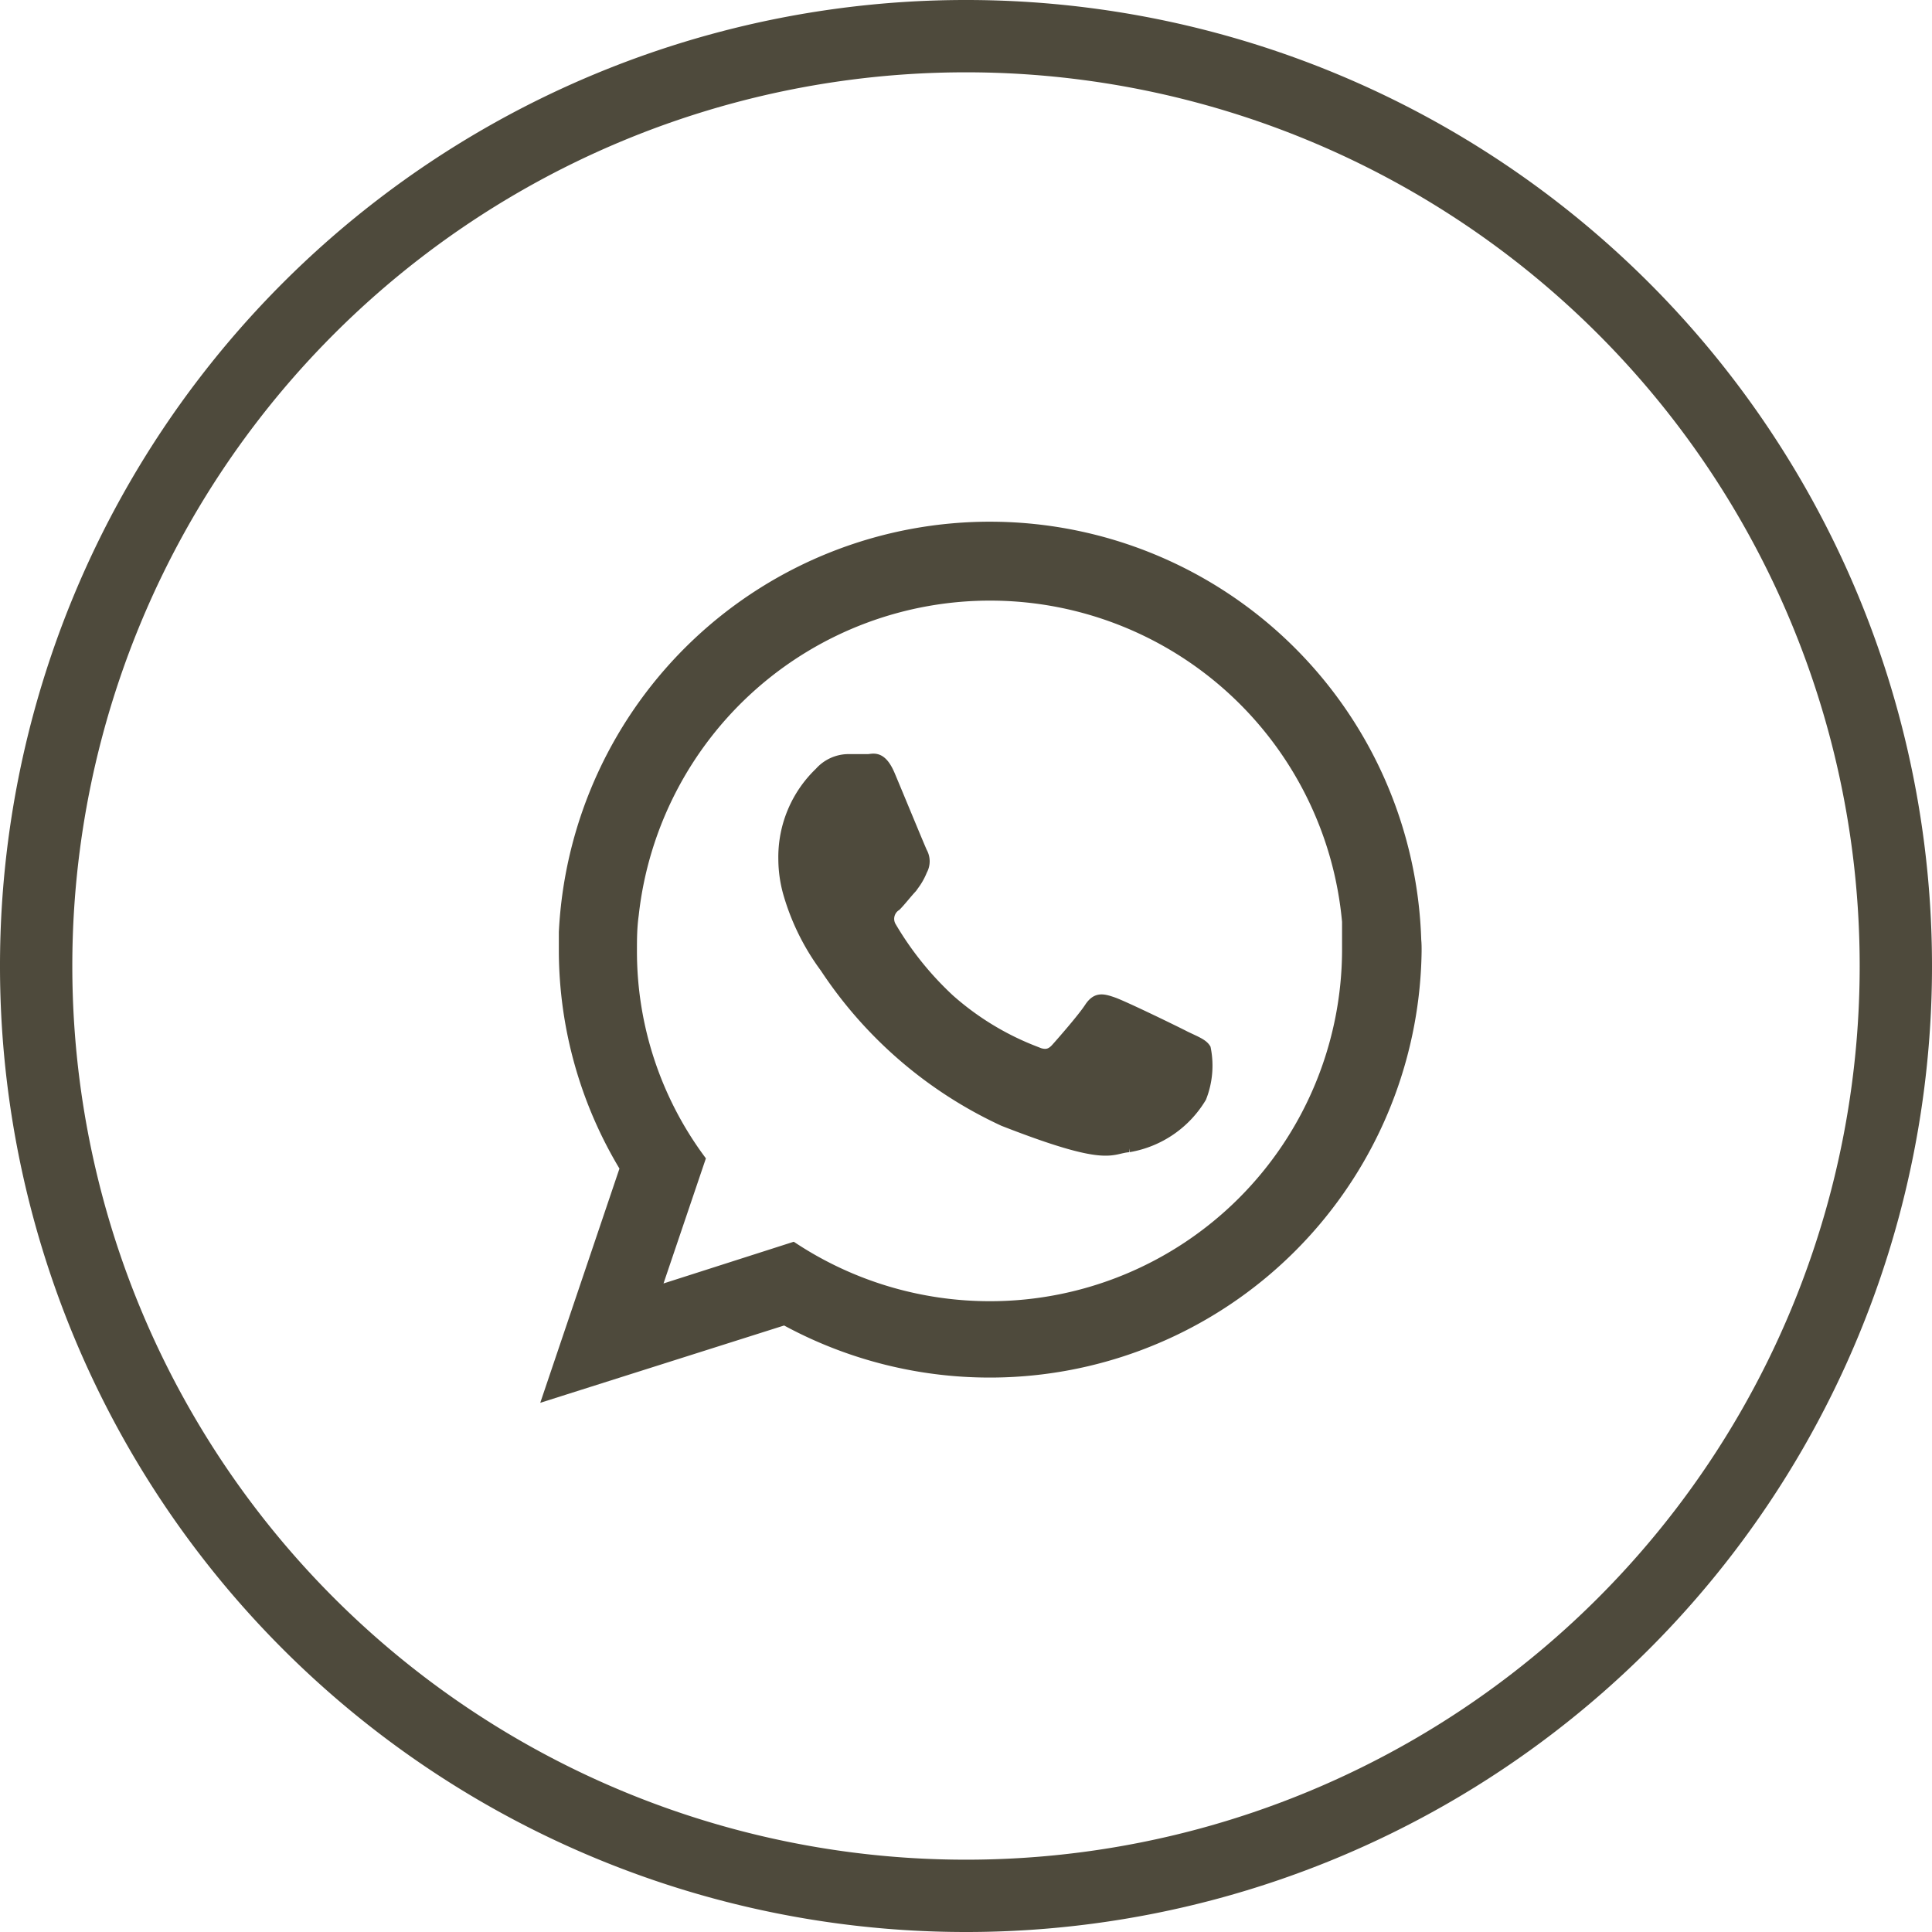
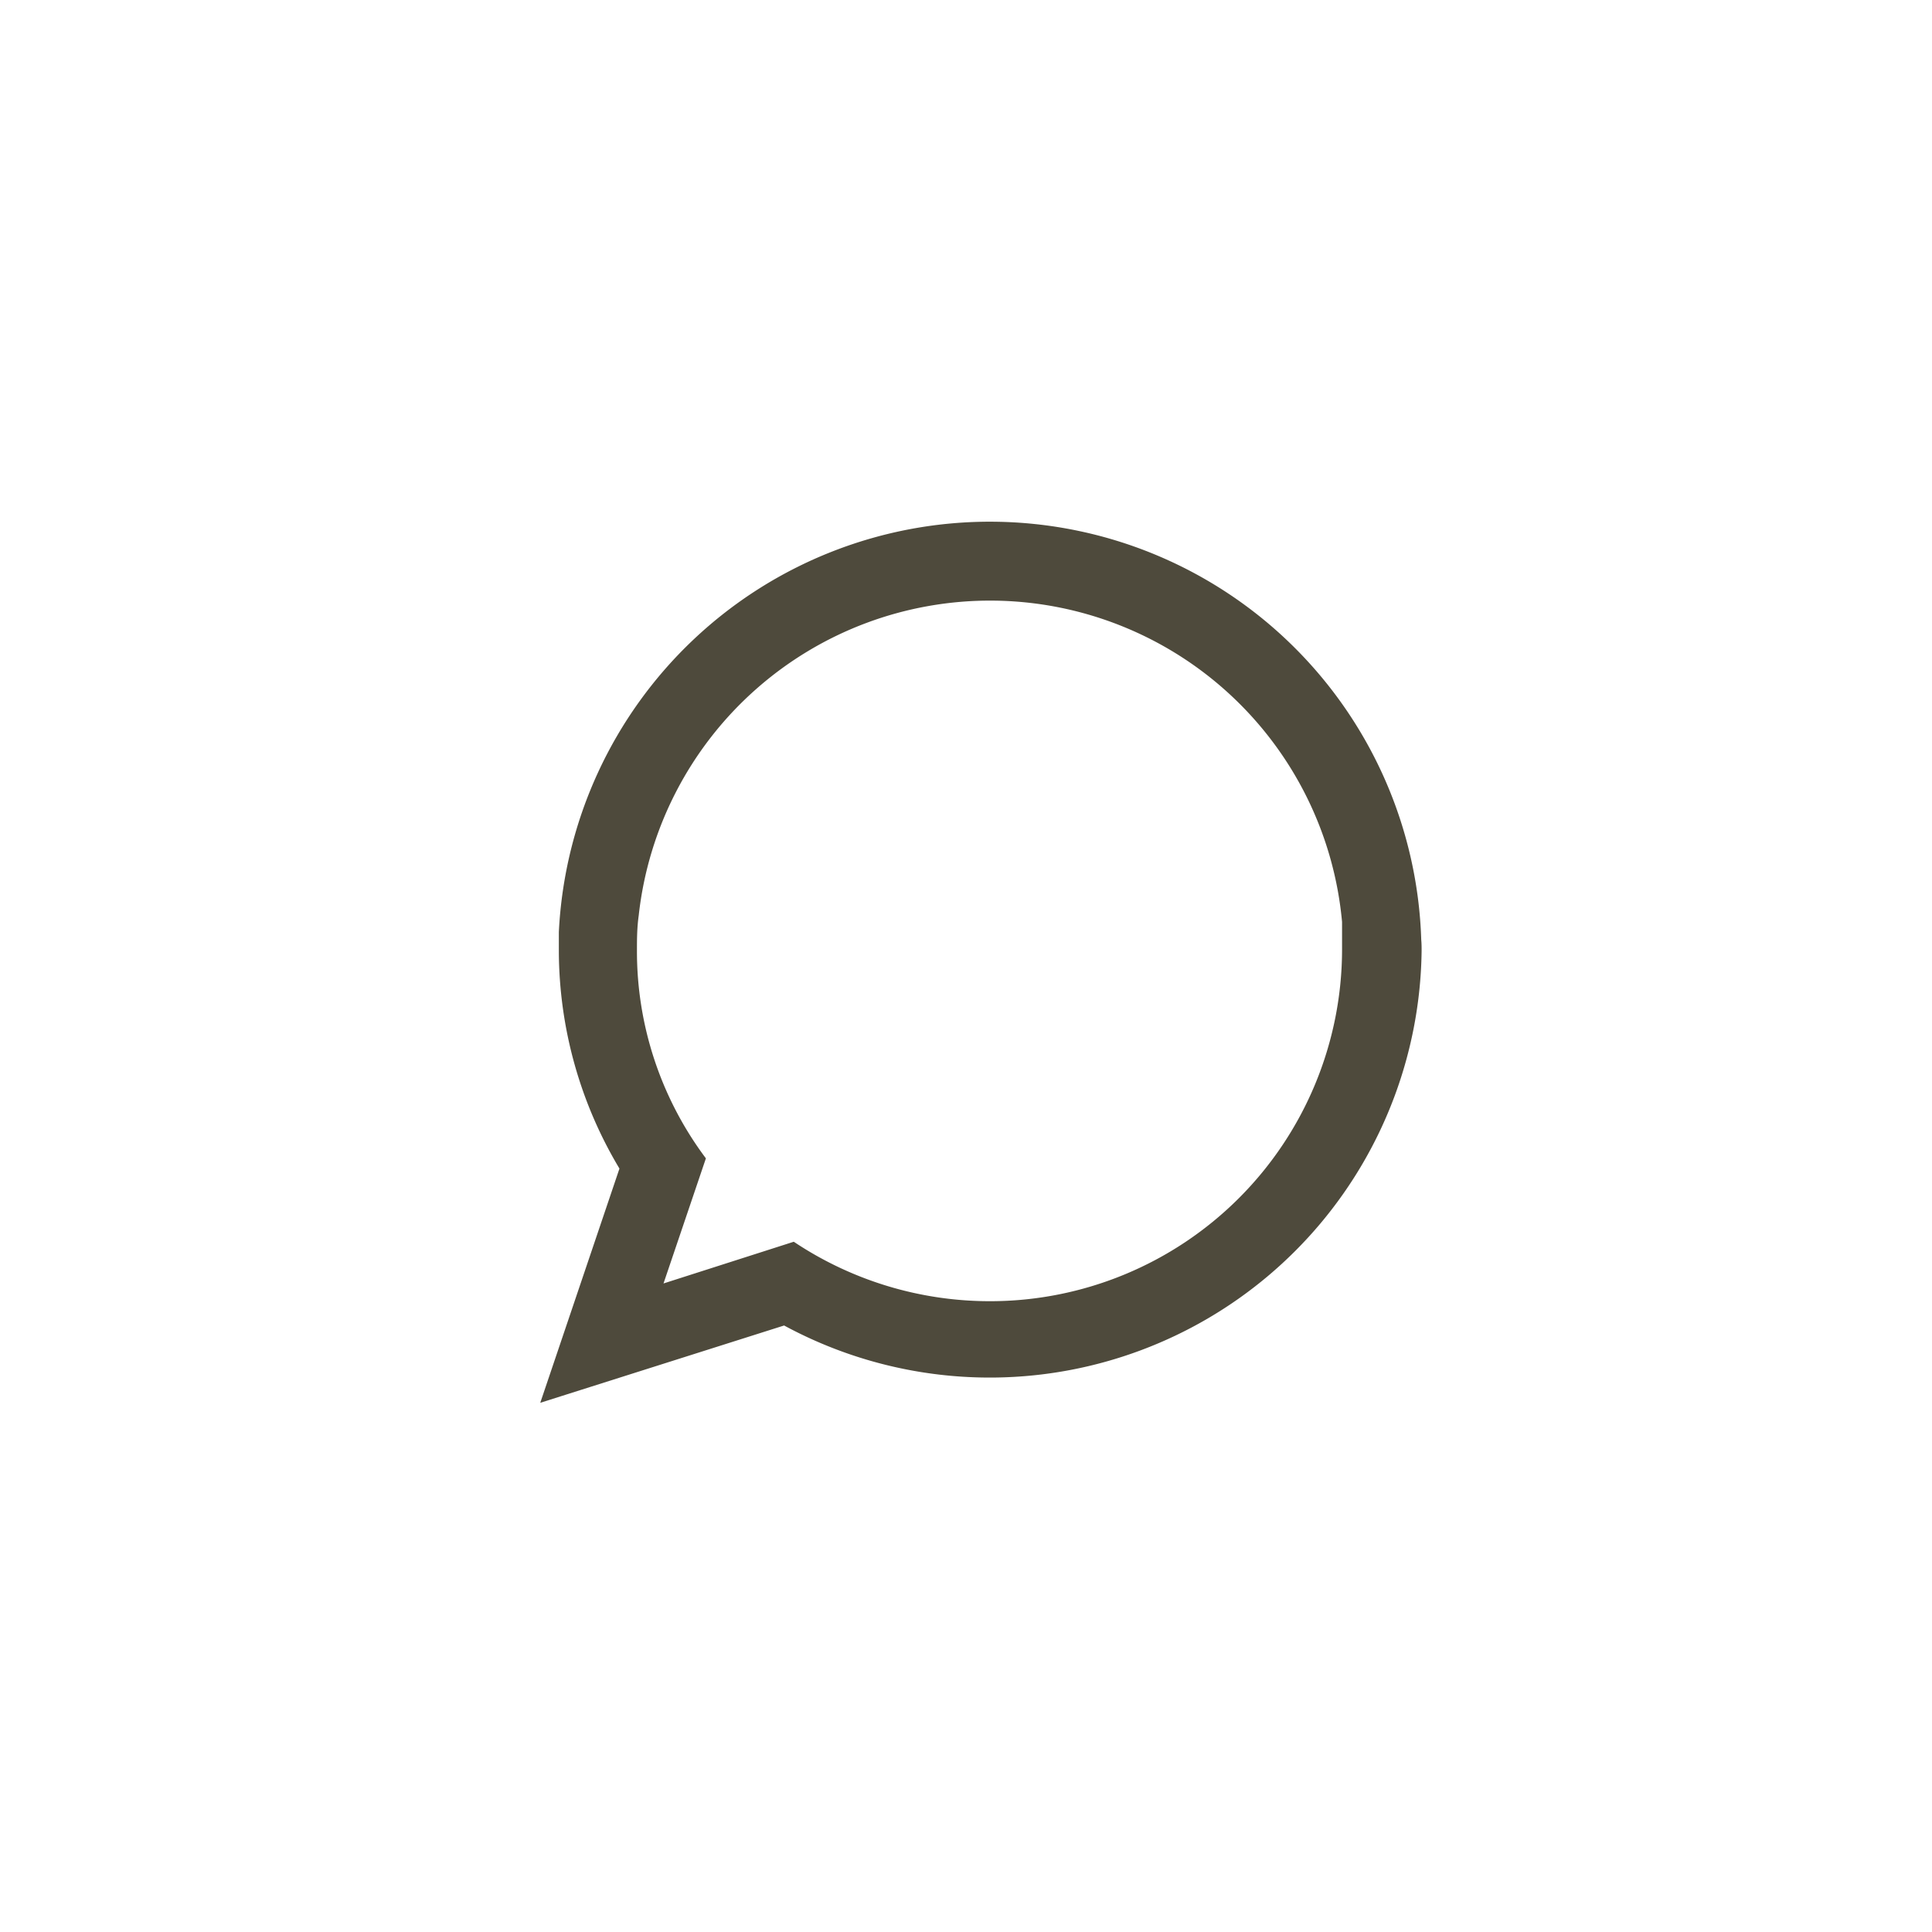
<svg xmlns="http://www.w3.org/2000/svg" viewBox="0 0 53.43 53.43">
  <defs>
    <style>.cls-1{fill:none;stroke-width:2px;}.cls-1,.cls-2{stroke:#4e4a3c;stroke-miterlimit:10;}.cls-2{fill:#4e4a3c;stroke-width:0.29px;fill-rule:evenodd;}</style>
  </defs>
  <g id="Слой_2" data-name="Слой 2">
    <g id="OBJECTS">
-       <path class="cls-1" d="M26.72,52.43h0A25.71,25.71,0,0,1,1,26.72H1A25.71,25.71,0,0,1,26.72,1h0A25.71,25.71,0,0,1,52.43,26.72h0A25.71,25.71,0,0,1,26.72,52.43Z" />
      <path class="cls-2" d="M39.16,26a11.79,11.79,0,0,0-23.56-.22c0,.17,0,.34,0,.52a11.62,11.62,0,0,0,1.69,6l-2.12,6.27,6.53-2.07A11.8,11.8,0,0,0,39.17,26.3C39.17,26.2,39.17,26.1,39.16,26ZM27.38,36.13a9.9,9.9,0,0,1-5.45-1.63l-3.81,1.22,1.24-3.66a9.69,9.69,0,0,1-1.89-5.76c0-.32,0-.64.05-1a9.92,9.92,0,0,1,19.74.19c0,.25,0,.51,0,.77A9.88,9.88,0,0,1,27.38,36.13Z" />
-       <path class="cls-2" d="M32.78,28.66c-.29-.15-1.71-.84-2-.94s-.46-.14-.65.15-.75.93-.92,1.12-.33.21-.63.07a7.78,7.78,0,0,1-2.32-1.42,8.86,8.86,0,0,1-1.61-2,.43.43,0,0,1,.13-.59c.13-.13.29-.34.44-.5l.1-.14a1.79,1.79,0,0,0,.18-.34.51.51,0,0,0,0-.5c-.07-.15-.65-1.56-.89-2.13S24.14,21,24,21s-.36,0-.56,0a1.07,1.07,0,0,0-.77.36,3.24,3.24,0,0,0-1,2.4,3.51,3.51,0,0,0,.15,1,6.45,6.45,0,0,0,1,2A11.88,11.88,0,0,0,27.75,31c2.94,1.15,2.94.76,3.47.72a2.9,2.9,0,0,0,2-1.37A2.4,2.4,0,0,0,33.34,29C33.26,28.87,33.07,28.8,32.78,28.66Z" />
    </g>
  </g>
</svg>